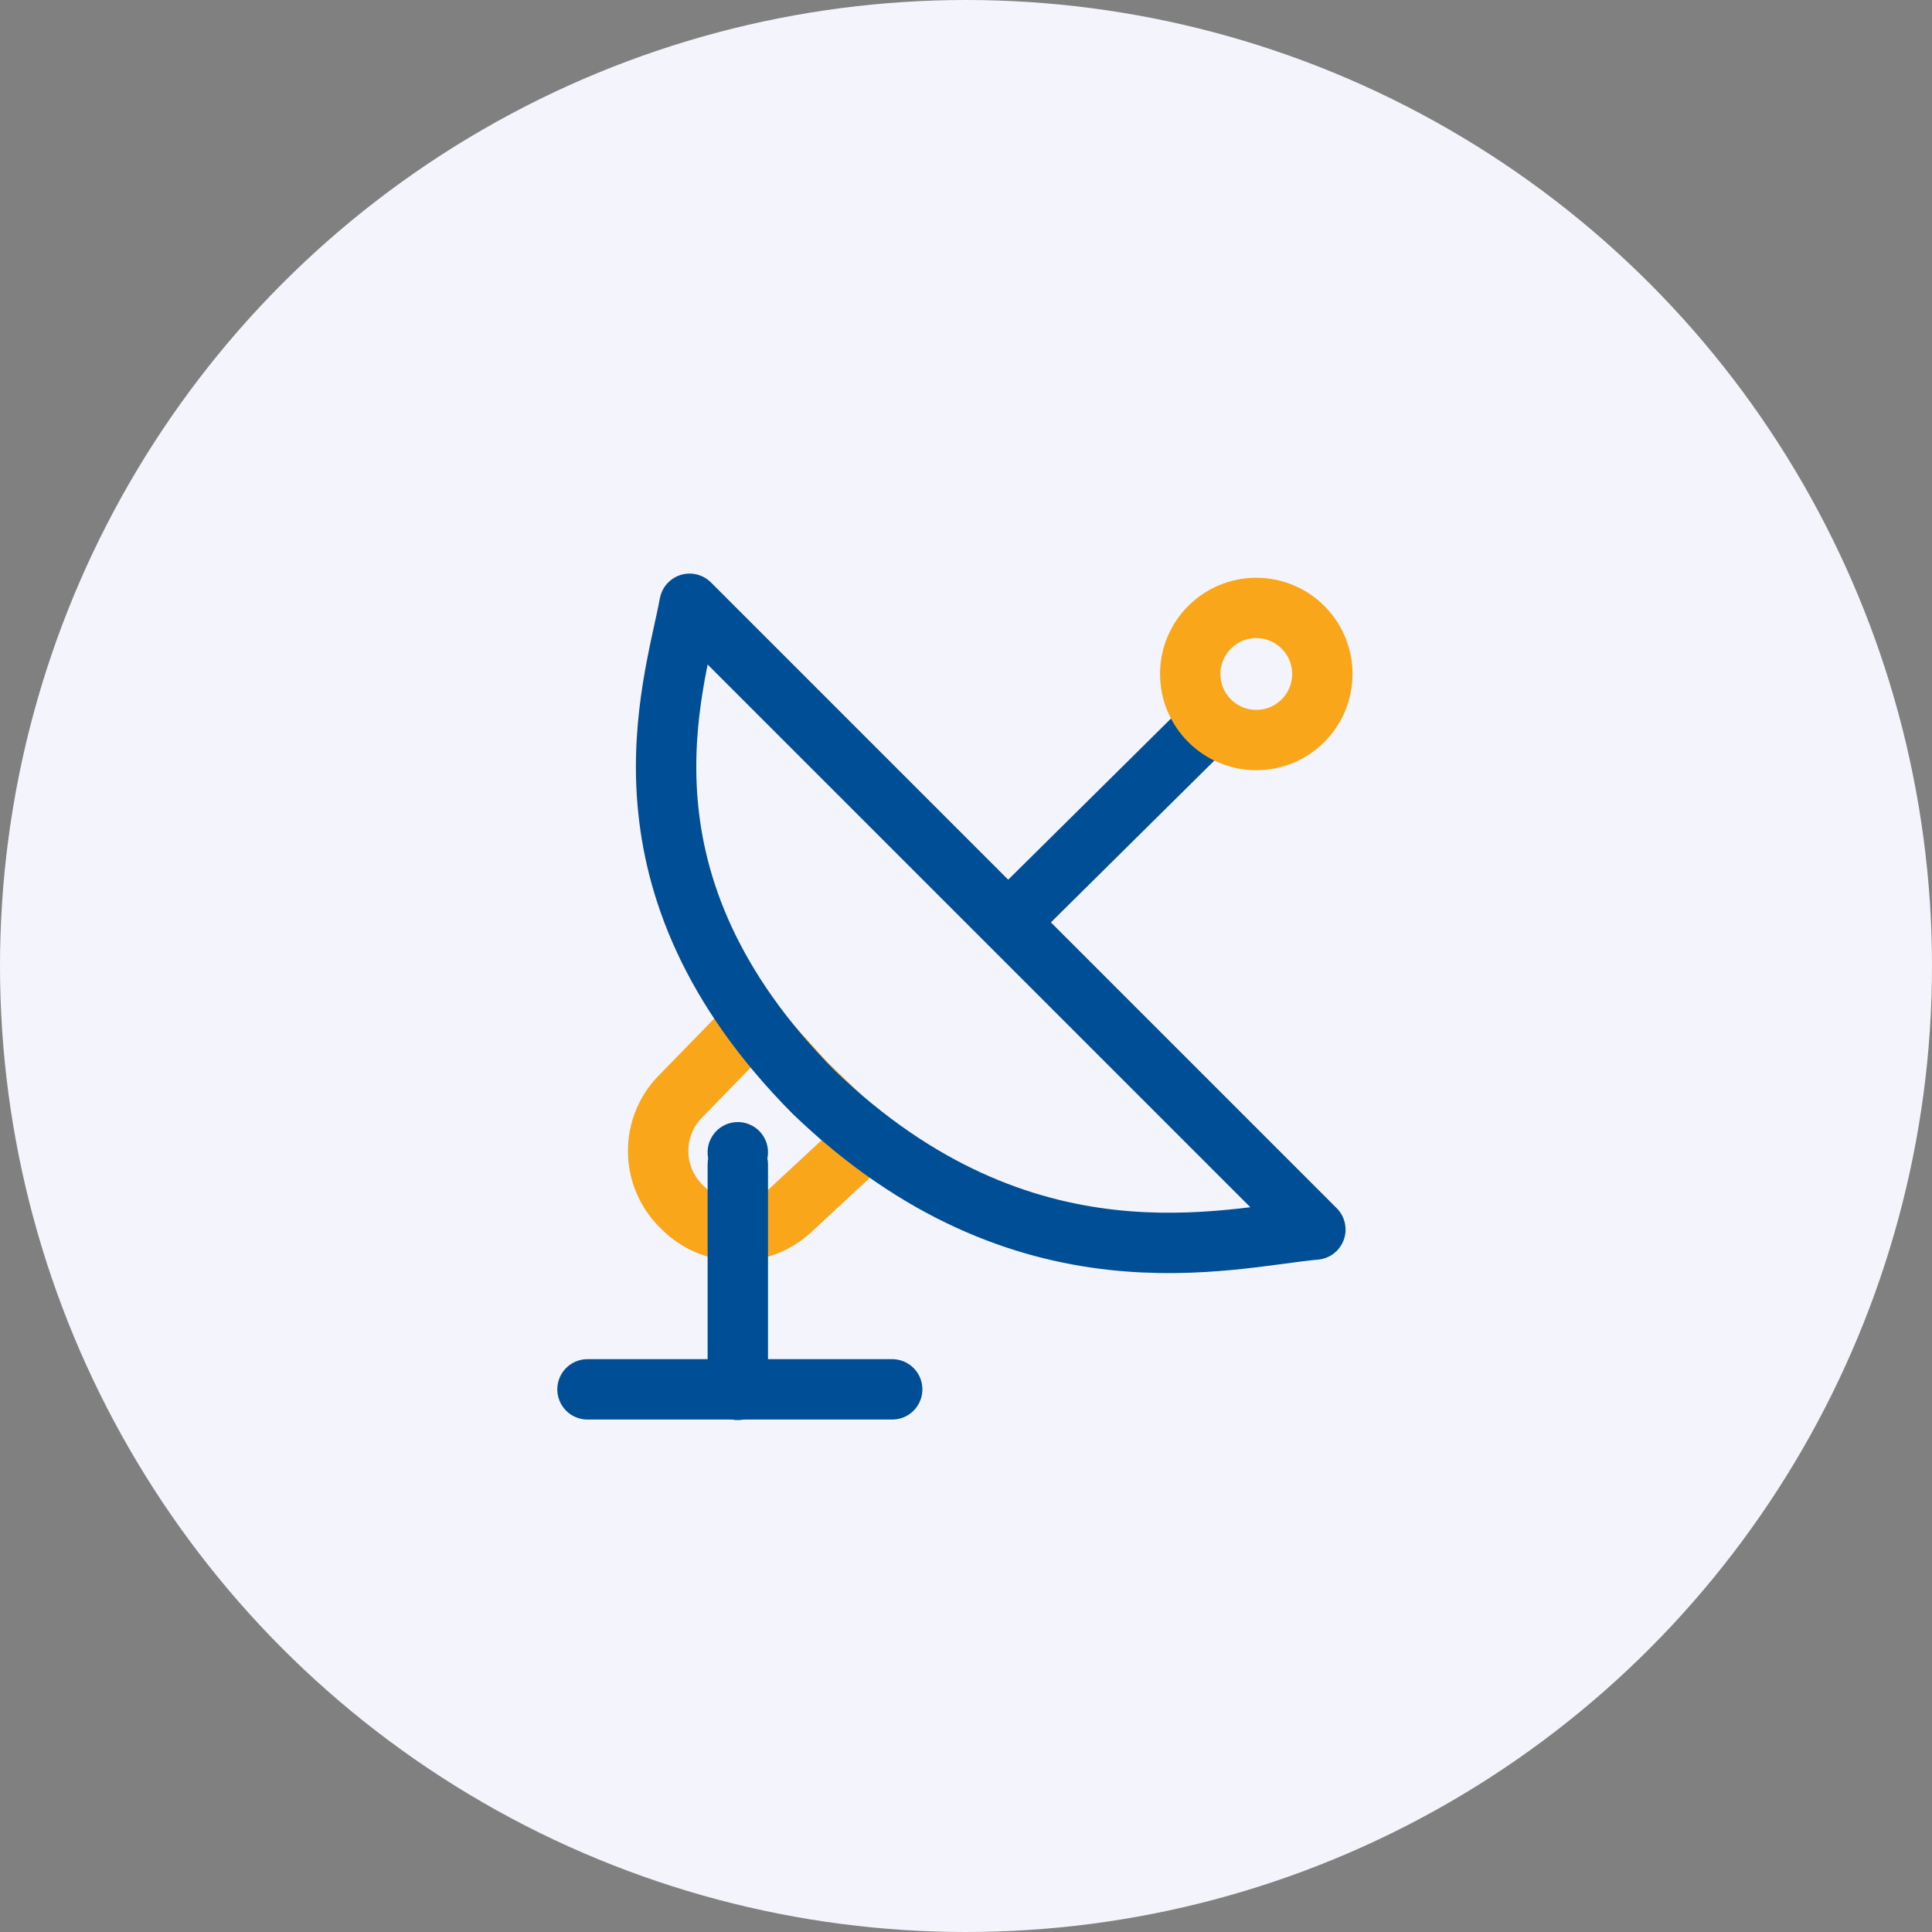
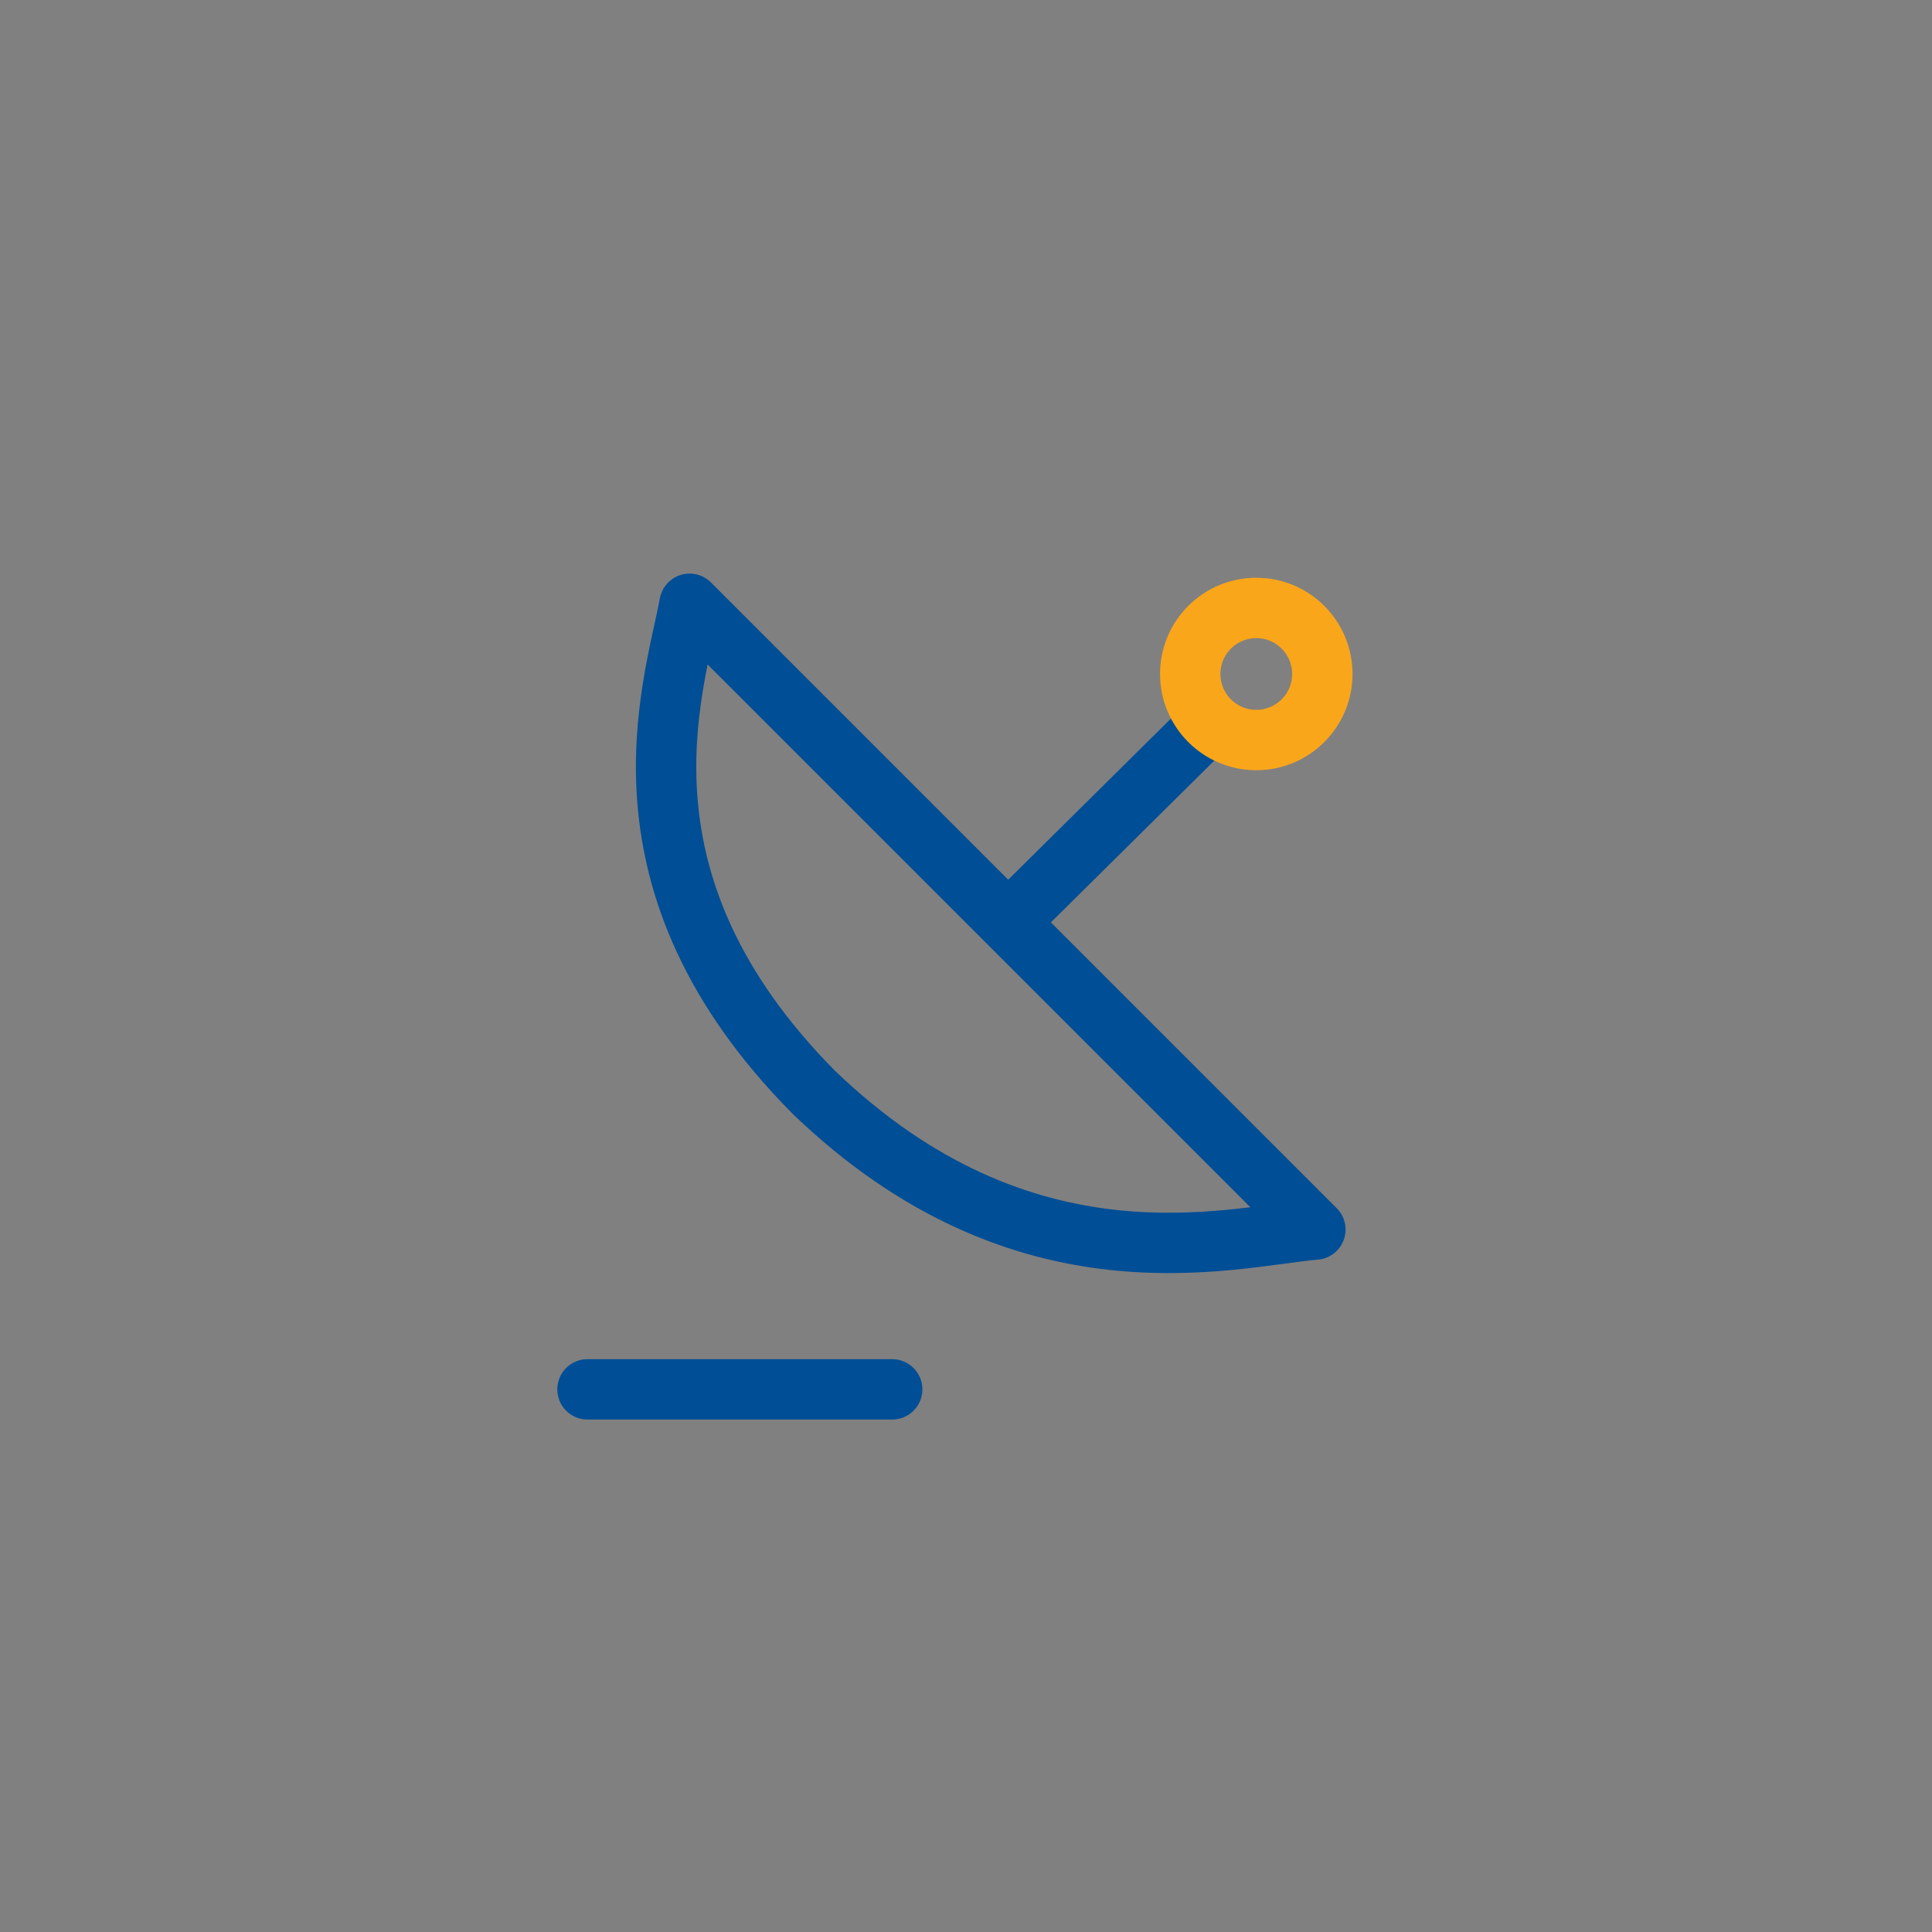
<svg xmlns="http://www.w3.org/2000/svg" width="96" height="96" viewBox="0 0 96 96">
  <rect x="0" y="0" width="96" height="96" fill="#808080" stroke="none" />
  <g id="Group_30139" data-name="Group 30139" transform="translate(-1050 -2062)">
-     <circle id="Ellipse_854" data-name="Ellipse 854" cx="48" cy="48" r="48" transform="translate(1050 2062)" fill="#f4f5fc" />
    <g id="Group_22799" data-name="Group 22799" transform="translate(-3837 -2877.396)">
      <g id="Group_3626" data-name="Group 3626" transform="translate(6010.858 4680.806)">
        <line id="Line_5" data-name="Line 5" y1="9.776" x2="9.875" transform="translate(-1073.684 294.56)" fill="none" stroke="#004e96" stroke-linecap="round" stroke-miterlimit="10" stroke-width="3" />
-         <path id="Path_3545" data-name="Path 3545" d="M-.033.006l3.971.2L8.086.129l-.188,5A3.857,3.857,0,0,1,3.965,8.9,3.857,3.857,0,0,1,.032,5.128Z" transform="translate(-1086.481 309.463) rotate(45)" fill="none" stroke="#faa61a" stroke-linecap="round" stroke-linejoin="round" stroke-width="3" />
        <circle id="Ellipse_31" data-name="Ellipse 31" cx="3.282" cy="3.282" r="3.282" transform="translate(-1064.716 288.798)" stroke-width="3" stroke="#faa61a" stroke-linecap="round" stroke-linejoin="round" stroke-miterlimit="10" fill="none" />
        <path id="Path_3544" data-name="Path 3544" d="M-1089.593,288.591c-.8,4.268-4.185,13.841,6.181,24.282,10.474,10.065,20.641,7.187,24.914,6.813Z" fill="none" stroke="#004e96" stroke-linecap="round" stroke-linejoin="round" stroke-miterlimit="10" stroke-width="3" />
-         <path id="Path_18288" data-name="Path 18288" d="M-7041.76-1882.809h0" transform="translate(5954.563 2198.654)" fill="none" stroke="#004e96" stroke-linecap="round" stroke-width="3" />
-         <path id="Path_18290" data-name="Path 18290" d="M-7041.76-1882.809v11.2" transform="translate(5954.563 2199.262)" fill="none" stroke="#004e96" stroke-linecap="round" stroke-width="3" />
        <path id="Path_18289" data-name="Path 18289" d="M-7047.223-1869.965h15.141" transform="translate(5952.557 2197.591)" fill="none" stroke="#004e96" stroke-linecap="round" stroke-width="3" />
      </g>
    </g>
  </g>
</svg>